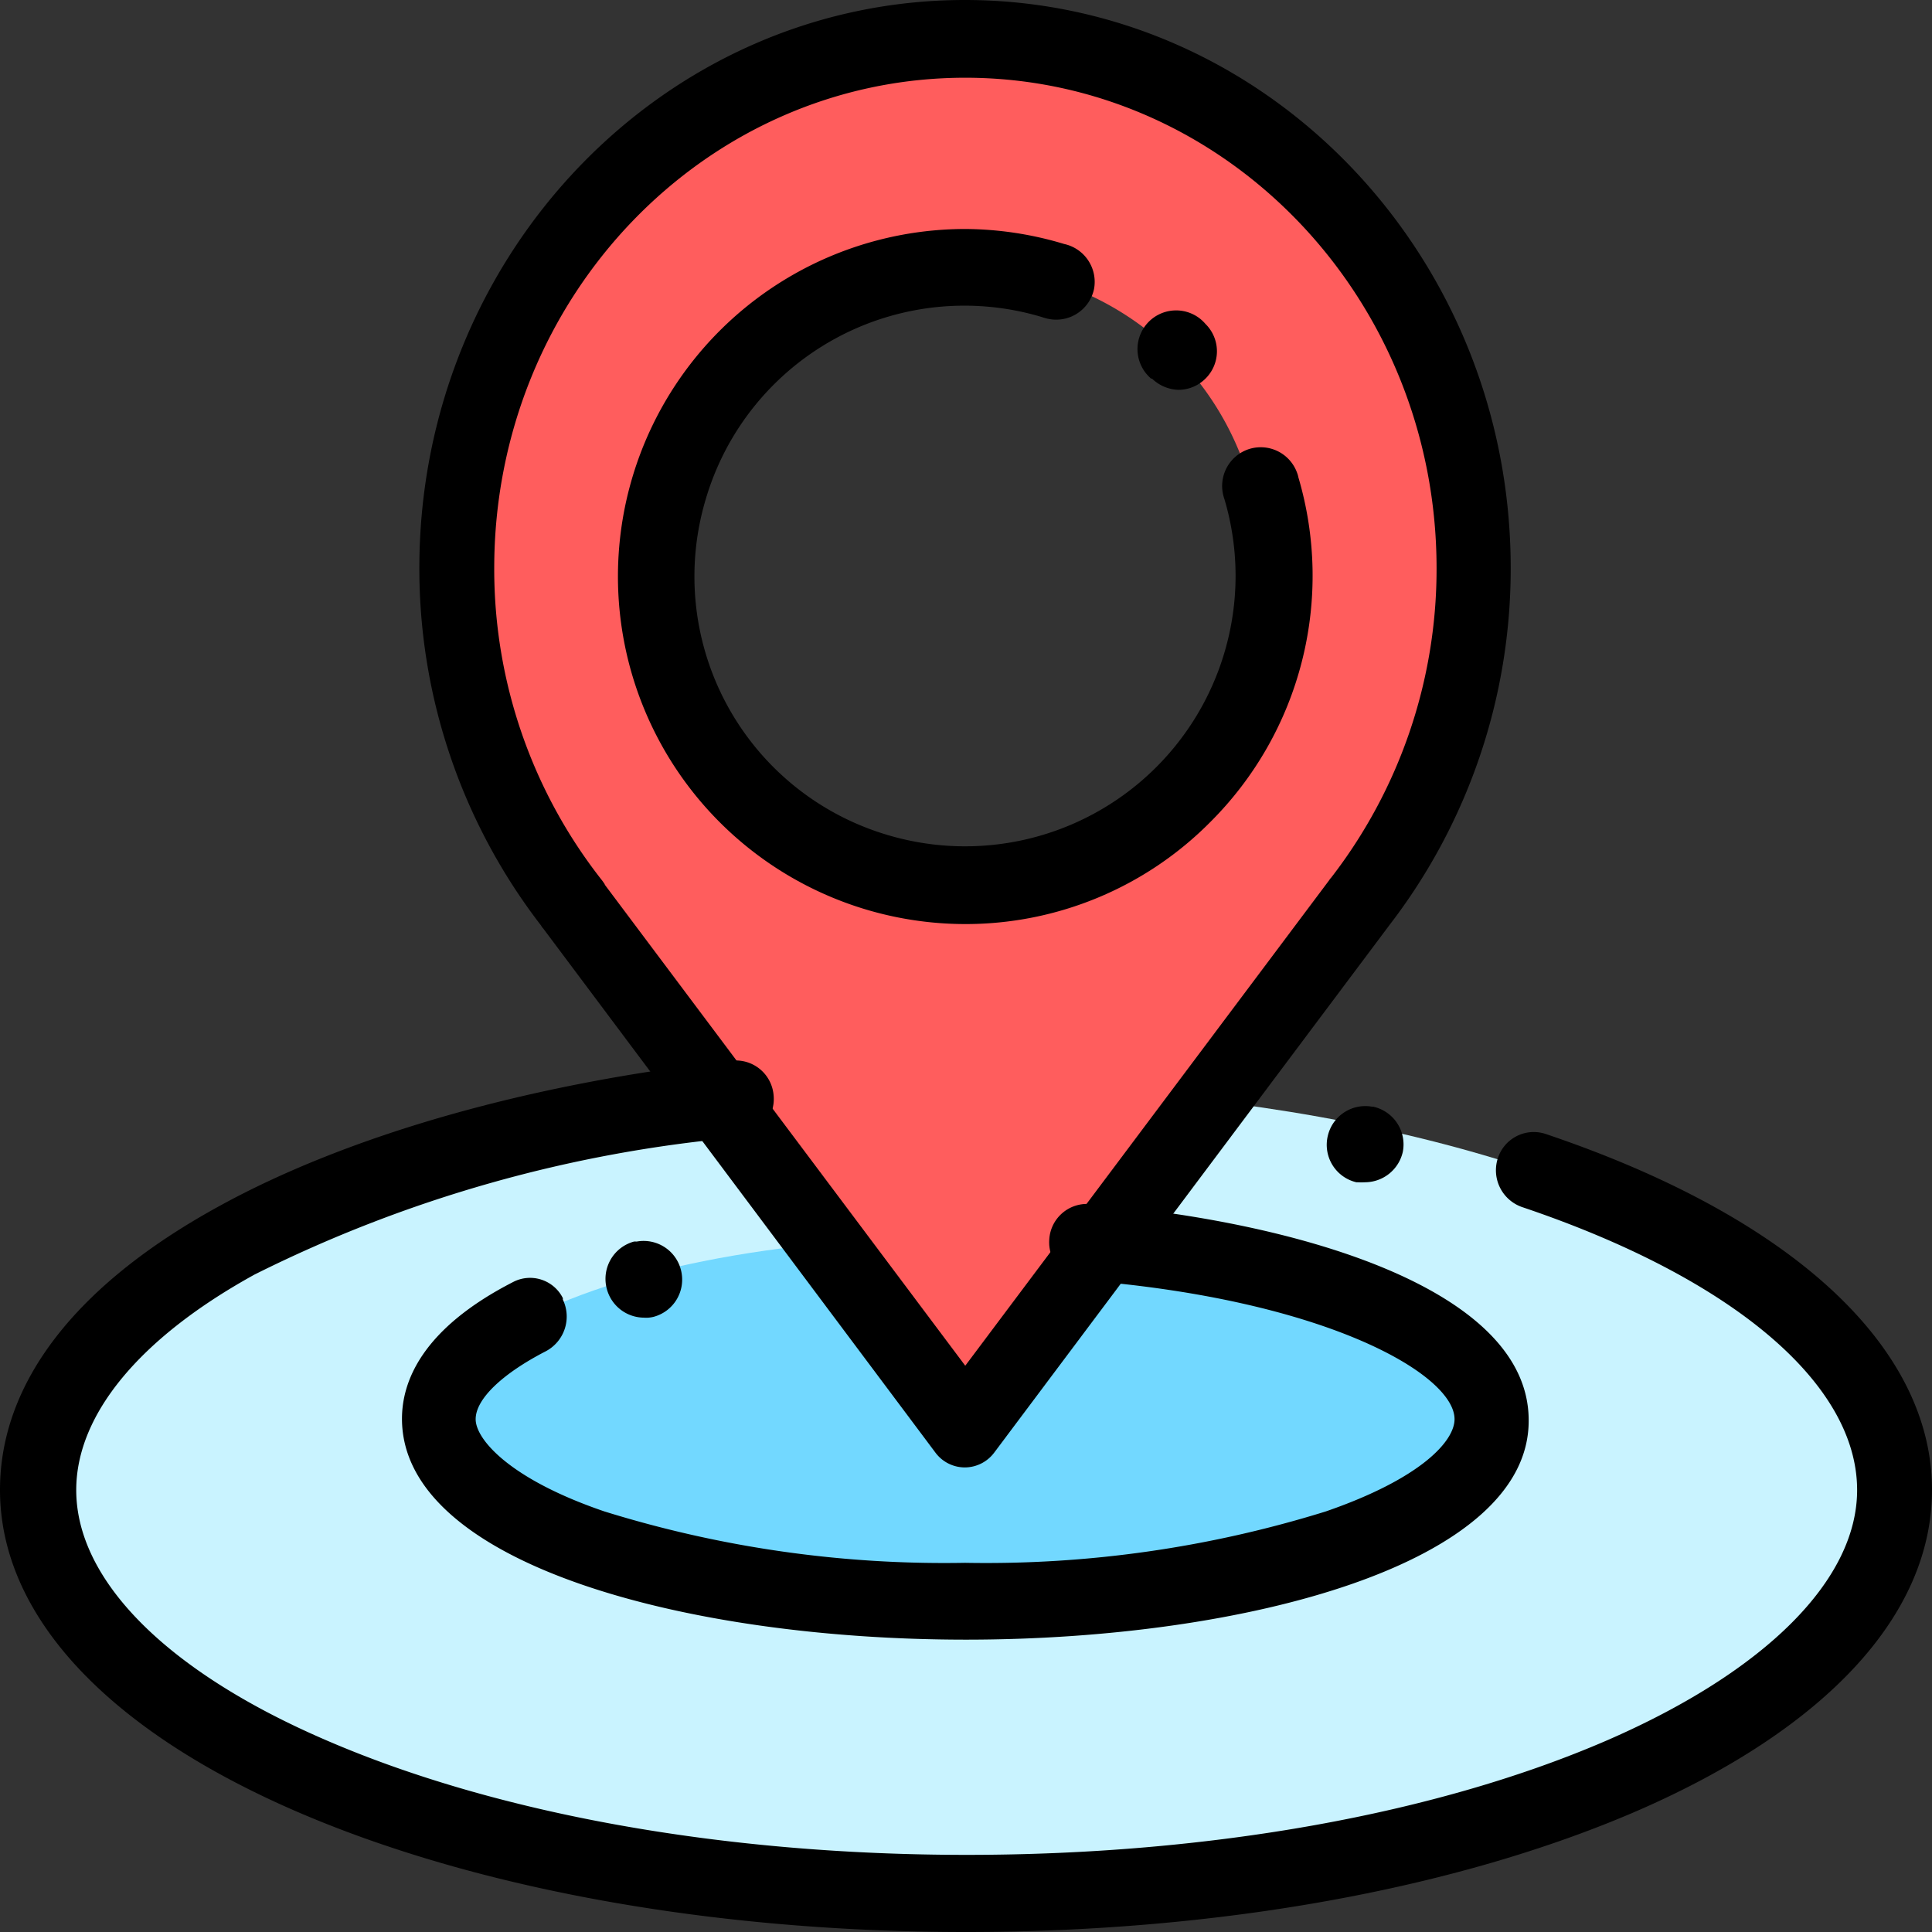
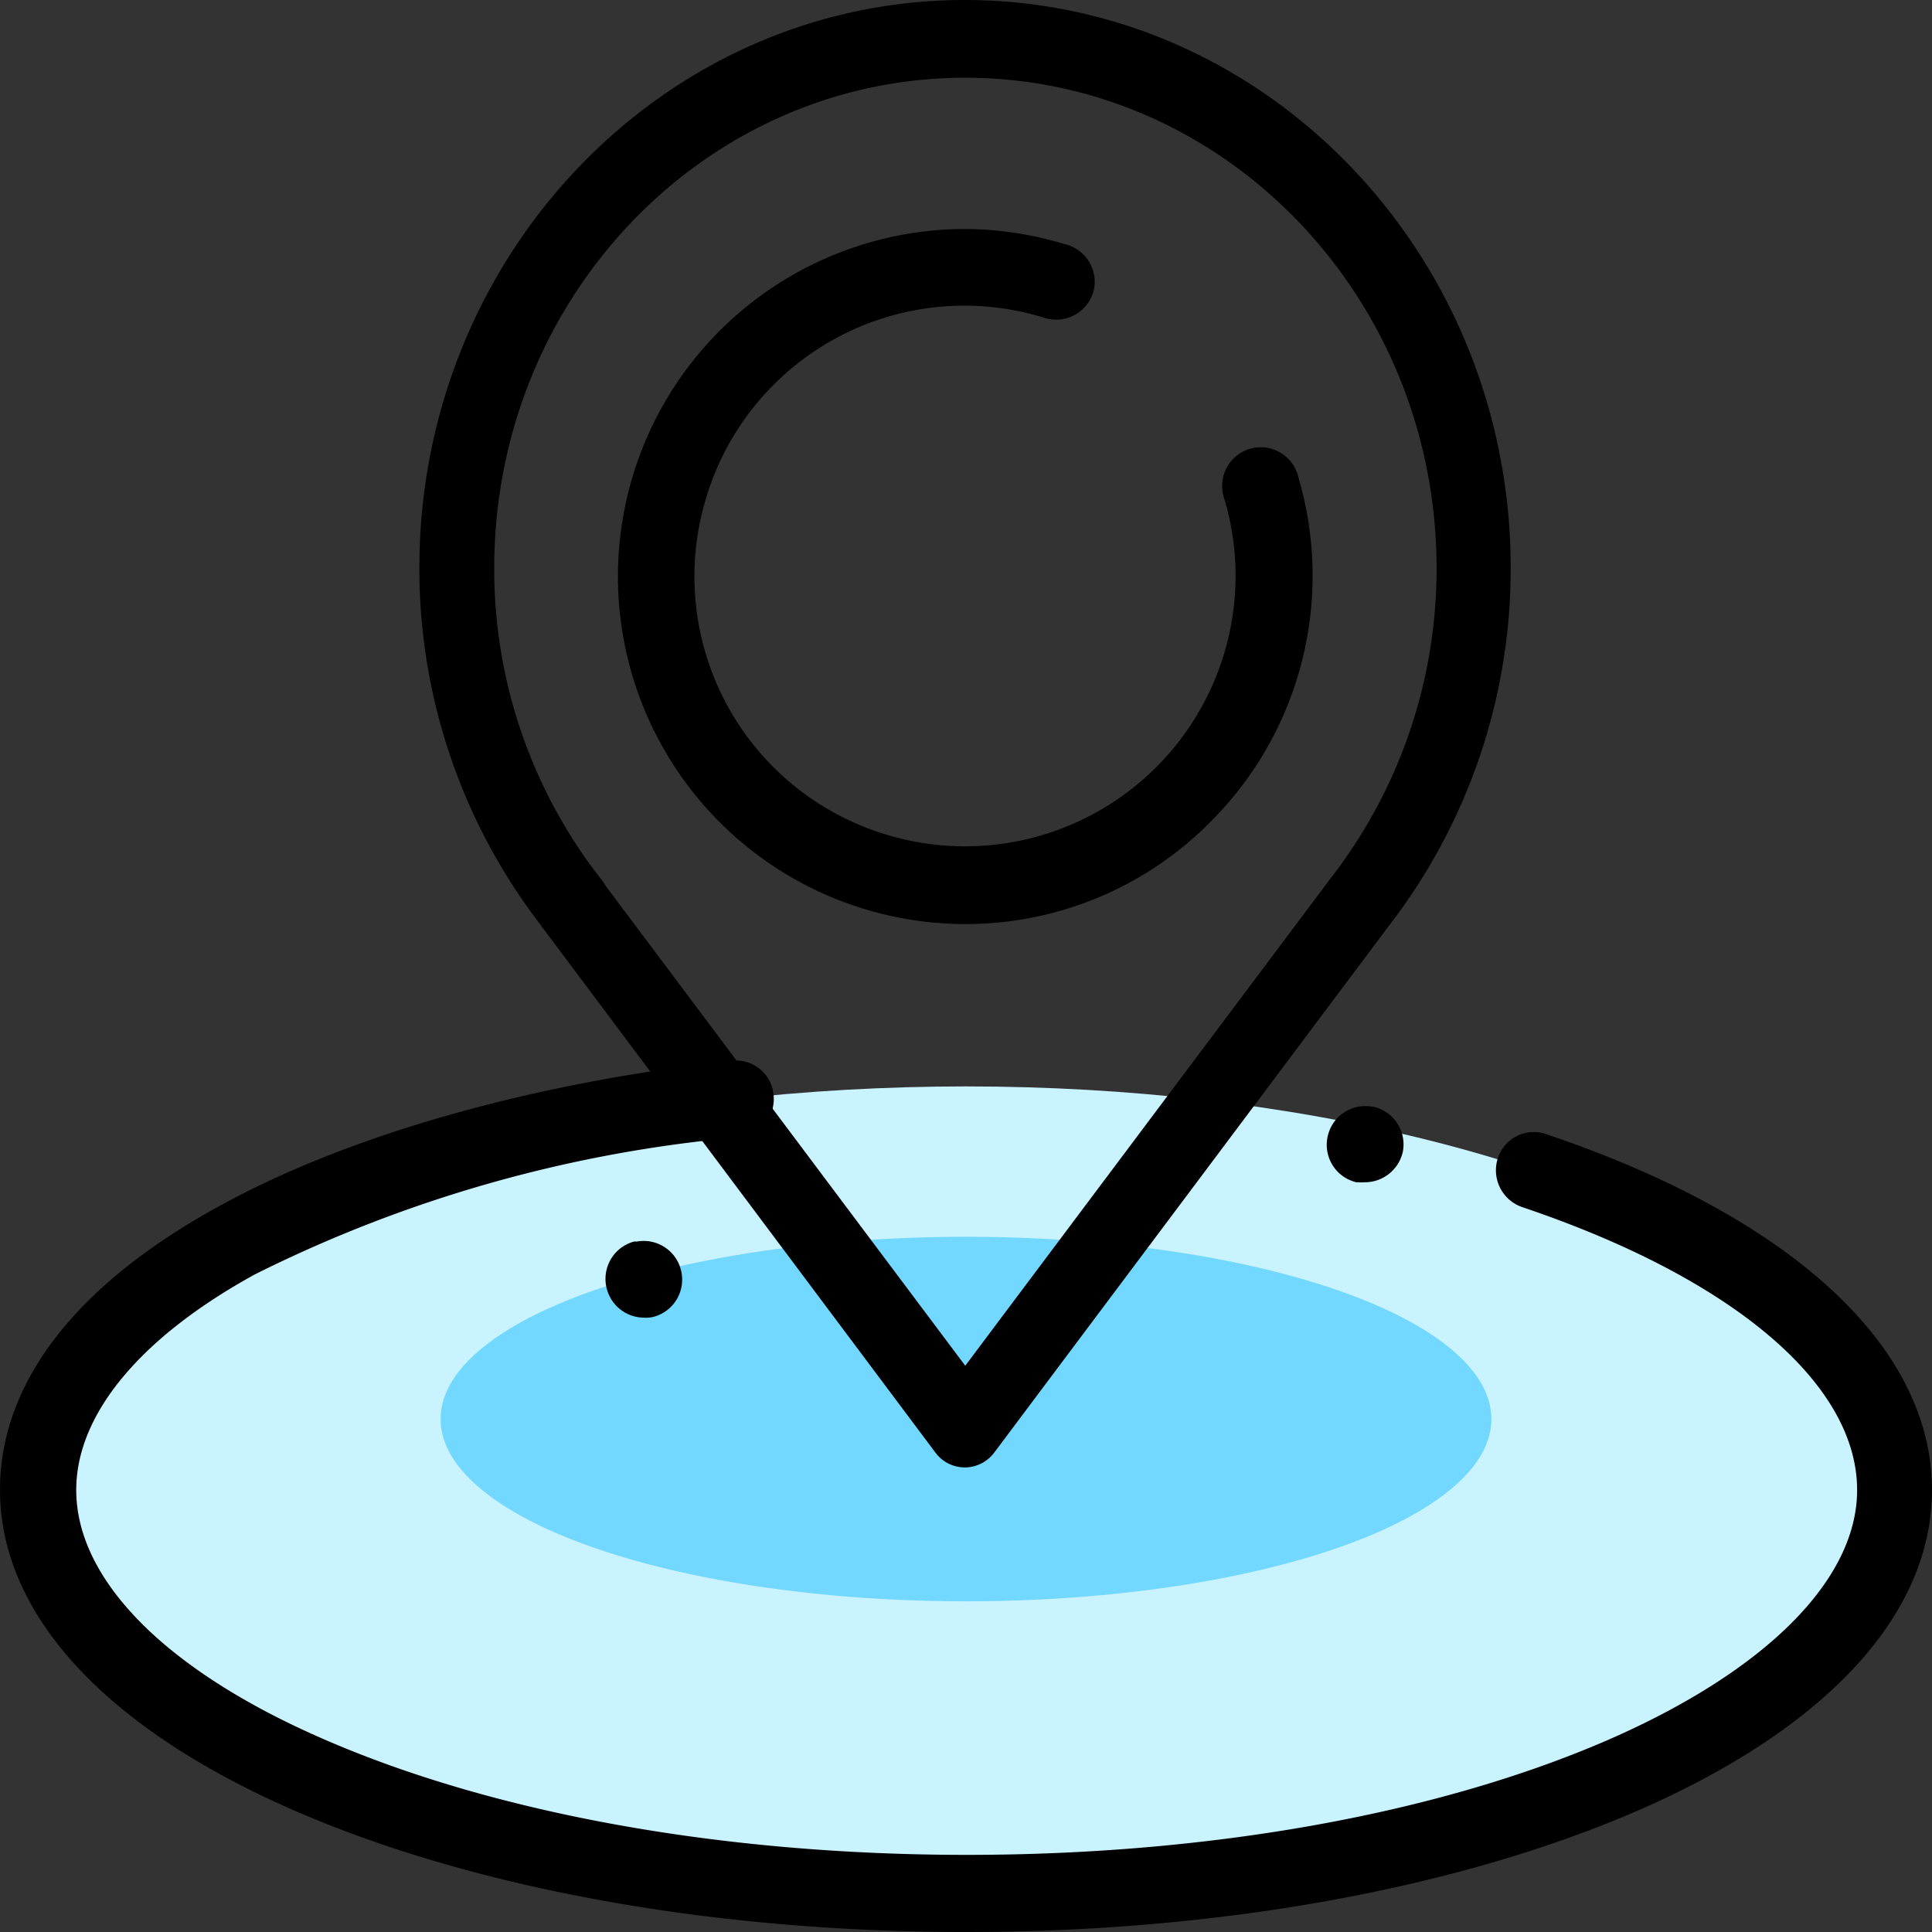
<svg xmlns="http://www.w3.org/2000/svg" id="Layer_1" data-name="Layer 1" viewBox="0 0 129 129">
  <rect x="0" y="0" width="129" height="129" fill="#333333" stroke="none" />
  <defs>
    <style>.cls-1{fill:#c9f3ff;}.cls-2{fill:#72d8ff;}.cls-3{fill:#ff5d5d;}</style>
  </defs>
  <title>Geo ip locator</title>
  <ellipse id="Ellipse_30" data-name="Ellipse 30" class="cls-1" cx="64.5" cy="99.48" rx="61.92" ry="26.94" />
  <ellipse id="Ellipse_31" data-name="Ellipse 31" class="cls-2" cx="64.5" cy="94.75" rx="35.08" ry="12.17" />
-   <path id="Path_1006" data-name="Path 1006" class="cls-3" d="M-20.68,567.17c0-19.52-15.16-35.35-33.87-35.35s-33.84,15.83-33.84,35.35a36.11,36.11,0,0,0,7.75,22.51h0l26.12,35,26.24-35.14h0A36.18,36.18,0,0,0-20.68,567.17Zm-33.87,21.2A20.2,20.2,0,0,1-74.3,567.74a19.77,19.77,0,0,1,18.9-20.6A19.77,19.77,0,0,1-34.8,566c0,.57,0,1.13,0,1.7A20.2,20.2,0,0,1-54.55,588.37Z" transform="translate(119 -529.24)" />
  <path id="Path_1007" data-name="Path 1007" d="M-54.55,627.22a2.45,2.45,0,0,1-2-1l-26.19-35a.59.59,0,0,1-.13-.18A39,39,0,0,1-91,567.17c0-20.91,16.34-37.93,36.42-37.93s36.45,17,36.45,37.93A39,39,0,0,1-26.22,591l0,0L-52.6,626.21A2.46,2.46,0,0,1-54.55,627.22Zm-24.07-38.91,24.07,32.12L-30.24,588a.45.45,0,0,1,.1-.13,33.68,33.68,0,0,0,7.06-20.68c0-18.06-14.11-32.76-31.47-32.76S-86,549.1-86,567.17A33.57,33.57,0,0,0-78.82,588c.08.1.15.21.2.28Z" transform="translate(119 -529.24)" />
  <path id="Path_1008" data-name="Path 1008" d="M-54.55,590.94a23.21,23.21,0,0,1-23.19-23.22,23.2,23.2,0,0,1,23.22-23.19,23.2,23.2,0,0,1,6.57,1,2.59,2.59,0,0,1,2,3,2.58,2.58,0,0,1-3.05,2,3,3,0,0,1-.43-.12,18,18,0,0,0-22.45,12.17A18,18,0,0,0-59.71,585a18.06,18.06,0,0,0,22.46-12.17,18,18,0,0,0,0-10.28,2.59,2.59,0,0,1,1.57-3.3,2.58,2.58,0,0,1,3.29,1.57,1.47,1.47,0,0,1,.08.28,23.21,23.21,0,0,1-5.85,23A23,23,0,0,1-54.55,590.94Z" transform="translate(119 -529.24)" />
-   <path id="Path_1009" data-name="Path 1009" d="M-40.25,555.27a2.65,2.65,0,0,1-1.83-.75l-.06,0a2.59,2.59,0,0,1-.3-3.64,2.58,2.58,0,0,1,3.63-.31,3,3,0,0,1,.31.31l0,0a2.56,2.56,0,0,1,0,3.63,2.57,2.57,0,0,1-1.81.76Z" transform="translate(119 -529.24)" />
  <path id="Path_1010" data-name="Path 1010" d="M-54.5,658.24c-16.88,0-32.8-2.88-44.8-8.09C-112,644.63-119,637-119,628.72c0-7.11,5-13.66,14.59-18.92,8.69-4.79,20.89-8.25,34.29-9.74a2.53,2.53,0,0,1,2.77,2.27v0a2.57,2.57,0,0,1-2.24,2.84A90,90,0,0,0-102,614.34c-7.68,4.23-11.91,9.36-11.91,14.39,0,6,6,12.09,16.63,16.68,11.39,4.94,26.6,7.68,42.83,7.68s31.44-2.73,42.83-7.68C-1.11,640.82,5,634.73,5,628.73c0-7.12-8.34-14.16-22.33-18.88A2.6,2.6,0,0,1-19,606.61a2.52,2.52,0,0,1,3.16-1.67h0C.6,610.47,10,619.14,10,628.72c0,8.3-7,15.91-19.68,21.43C-21.72,655.36-37.62,658.24-54.5,658.24Z" transform="translate(119 -529.24)" />
  <path id="Path_1011" data-name="Path 1011" d="M-27.84,608.18a4.36,4.36,0,0,1-.52,0l-.08,0a2.57,2.57,0,0,1-1.9-3.11,2.57,2.57,0,0,1,2.93-1.94l.08,0a2.58,2.58,0,0,1,2,3A2.6,2.6,0,0,1-27.84,608.18Z" transform="translate(119 -529.24)" />
  <path id="Path_1012" data-name="Path 1012" d="M-76,617.22a2.58,2.58,0,0,1-2.48-1.91,2.58,2.58,0,0,1,1.81-3.17,1.21,1.21,0,0,1,.18,0,2.57,2.57,0,0,1,3,2.1,2.57,2.57,0,0,1-1.85,2.92A2,2,0,0,1-76,617.22Z" transform="translate(119 -529.24)" />
-   <path id="Path_1013" data-name="Path 1013" d="M-54.5,638.72c-18.72,0-37.66-5.08-37.66-14.75,0-2.45,1.29-6,7.46-9.15a2.45,2.45,0,0,1,3.28,1.09.3.3,0,0,1,0,.1,2.62,2.62,0,0,1-1.13,3.45c-2.93,1.51-4.69,3.2-4.69,4.54s2.26,4,8.6,6.16a76.44,76.44,0,0,0,24.08,3.43,76.44,76.44,0,0,0,24.08-3.43c6.35-2.19,8.6-4.69,8.6-6.16,0-3-8.63-8-24.81-9.28A2.55,2.55,0,0,1-48.94,612a2.52,2.52,0,0,1,2.64-2.37h0c13.56,1.11,29.37,5.55,29.37,14.44C-16.87,633.64-35.81,638.72-54.5,638.72Z" transform="translate(119 -529.24)" />
</svg>